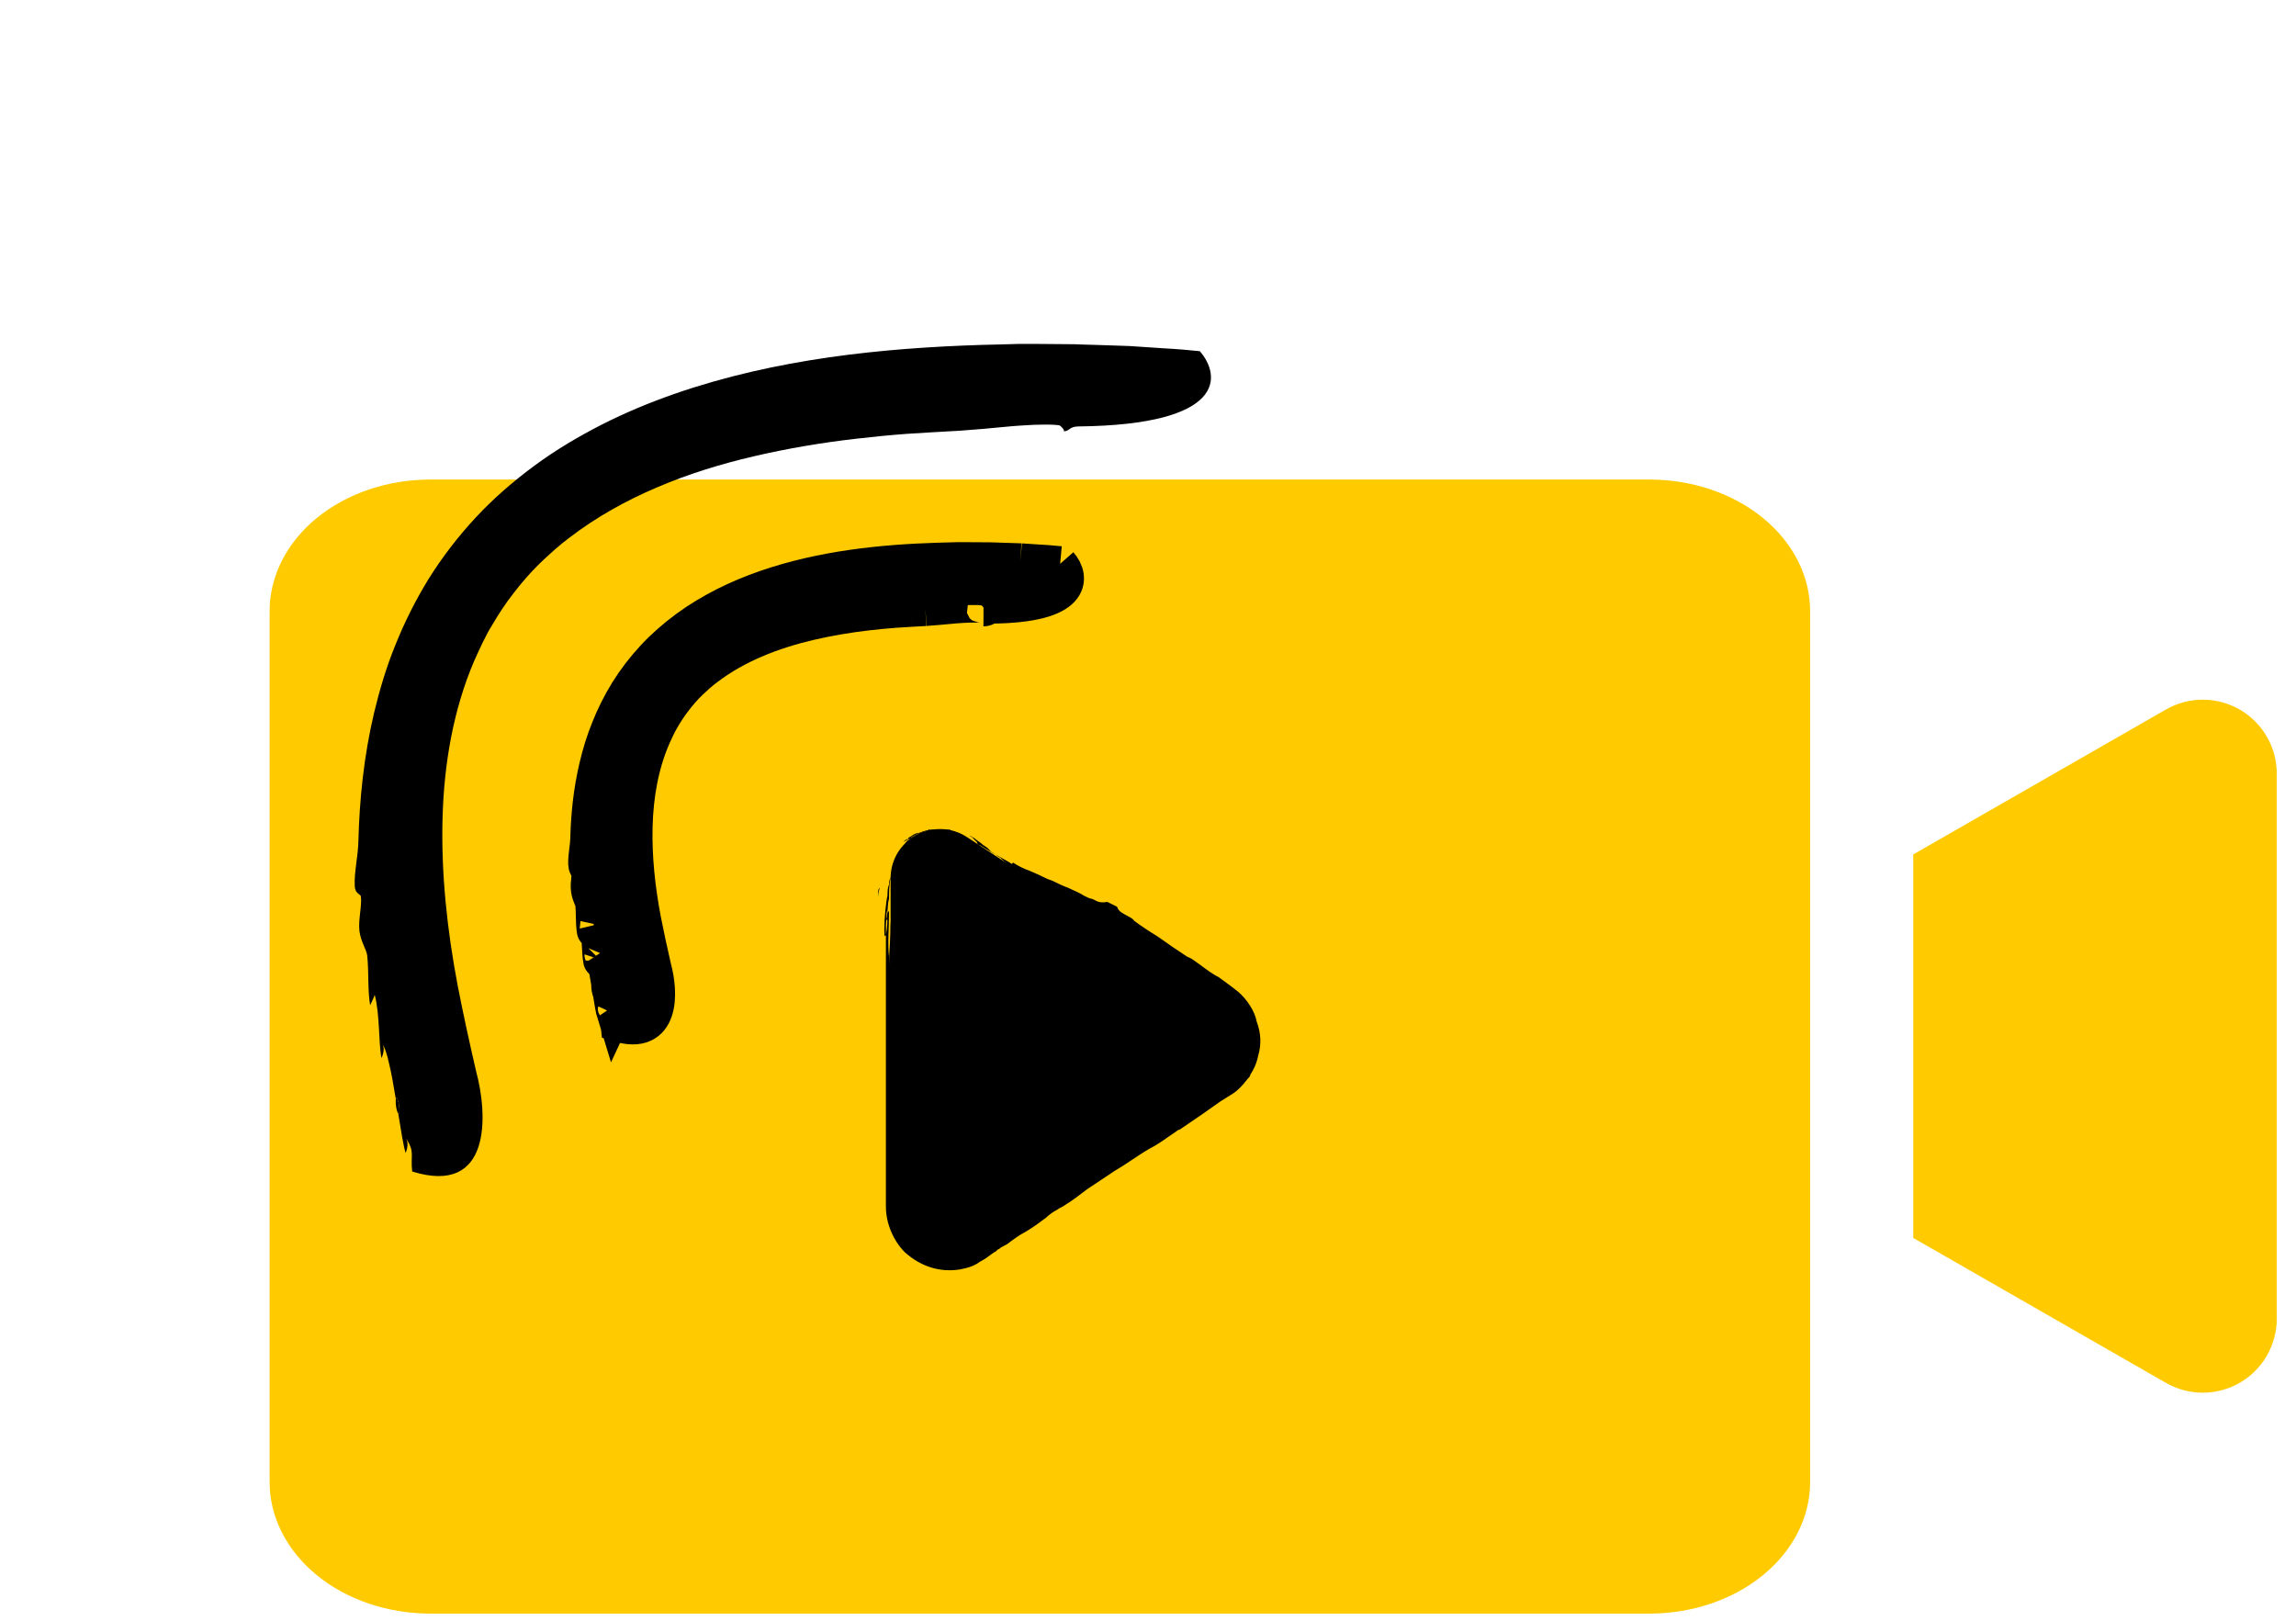
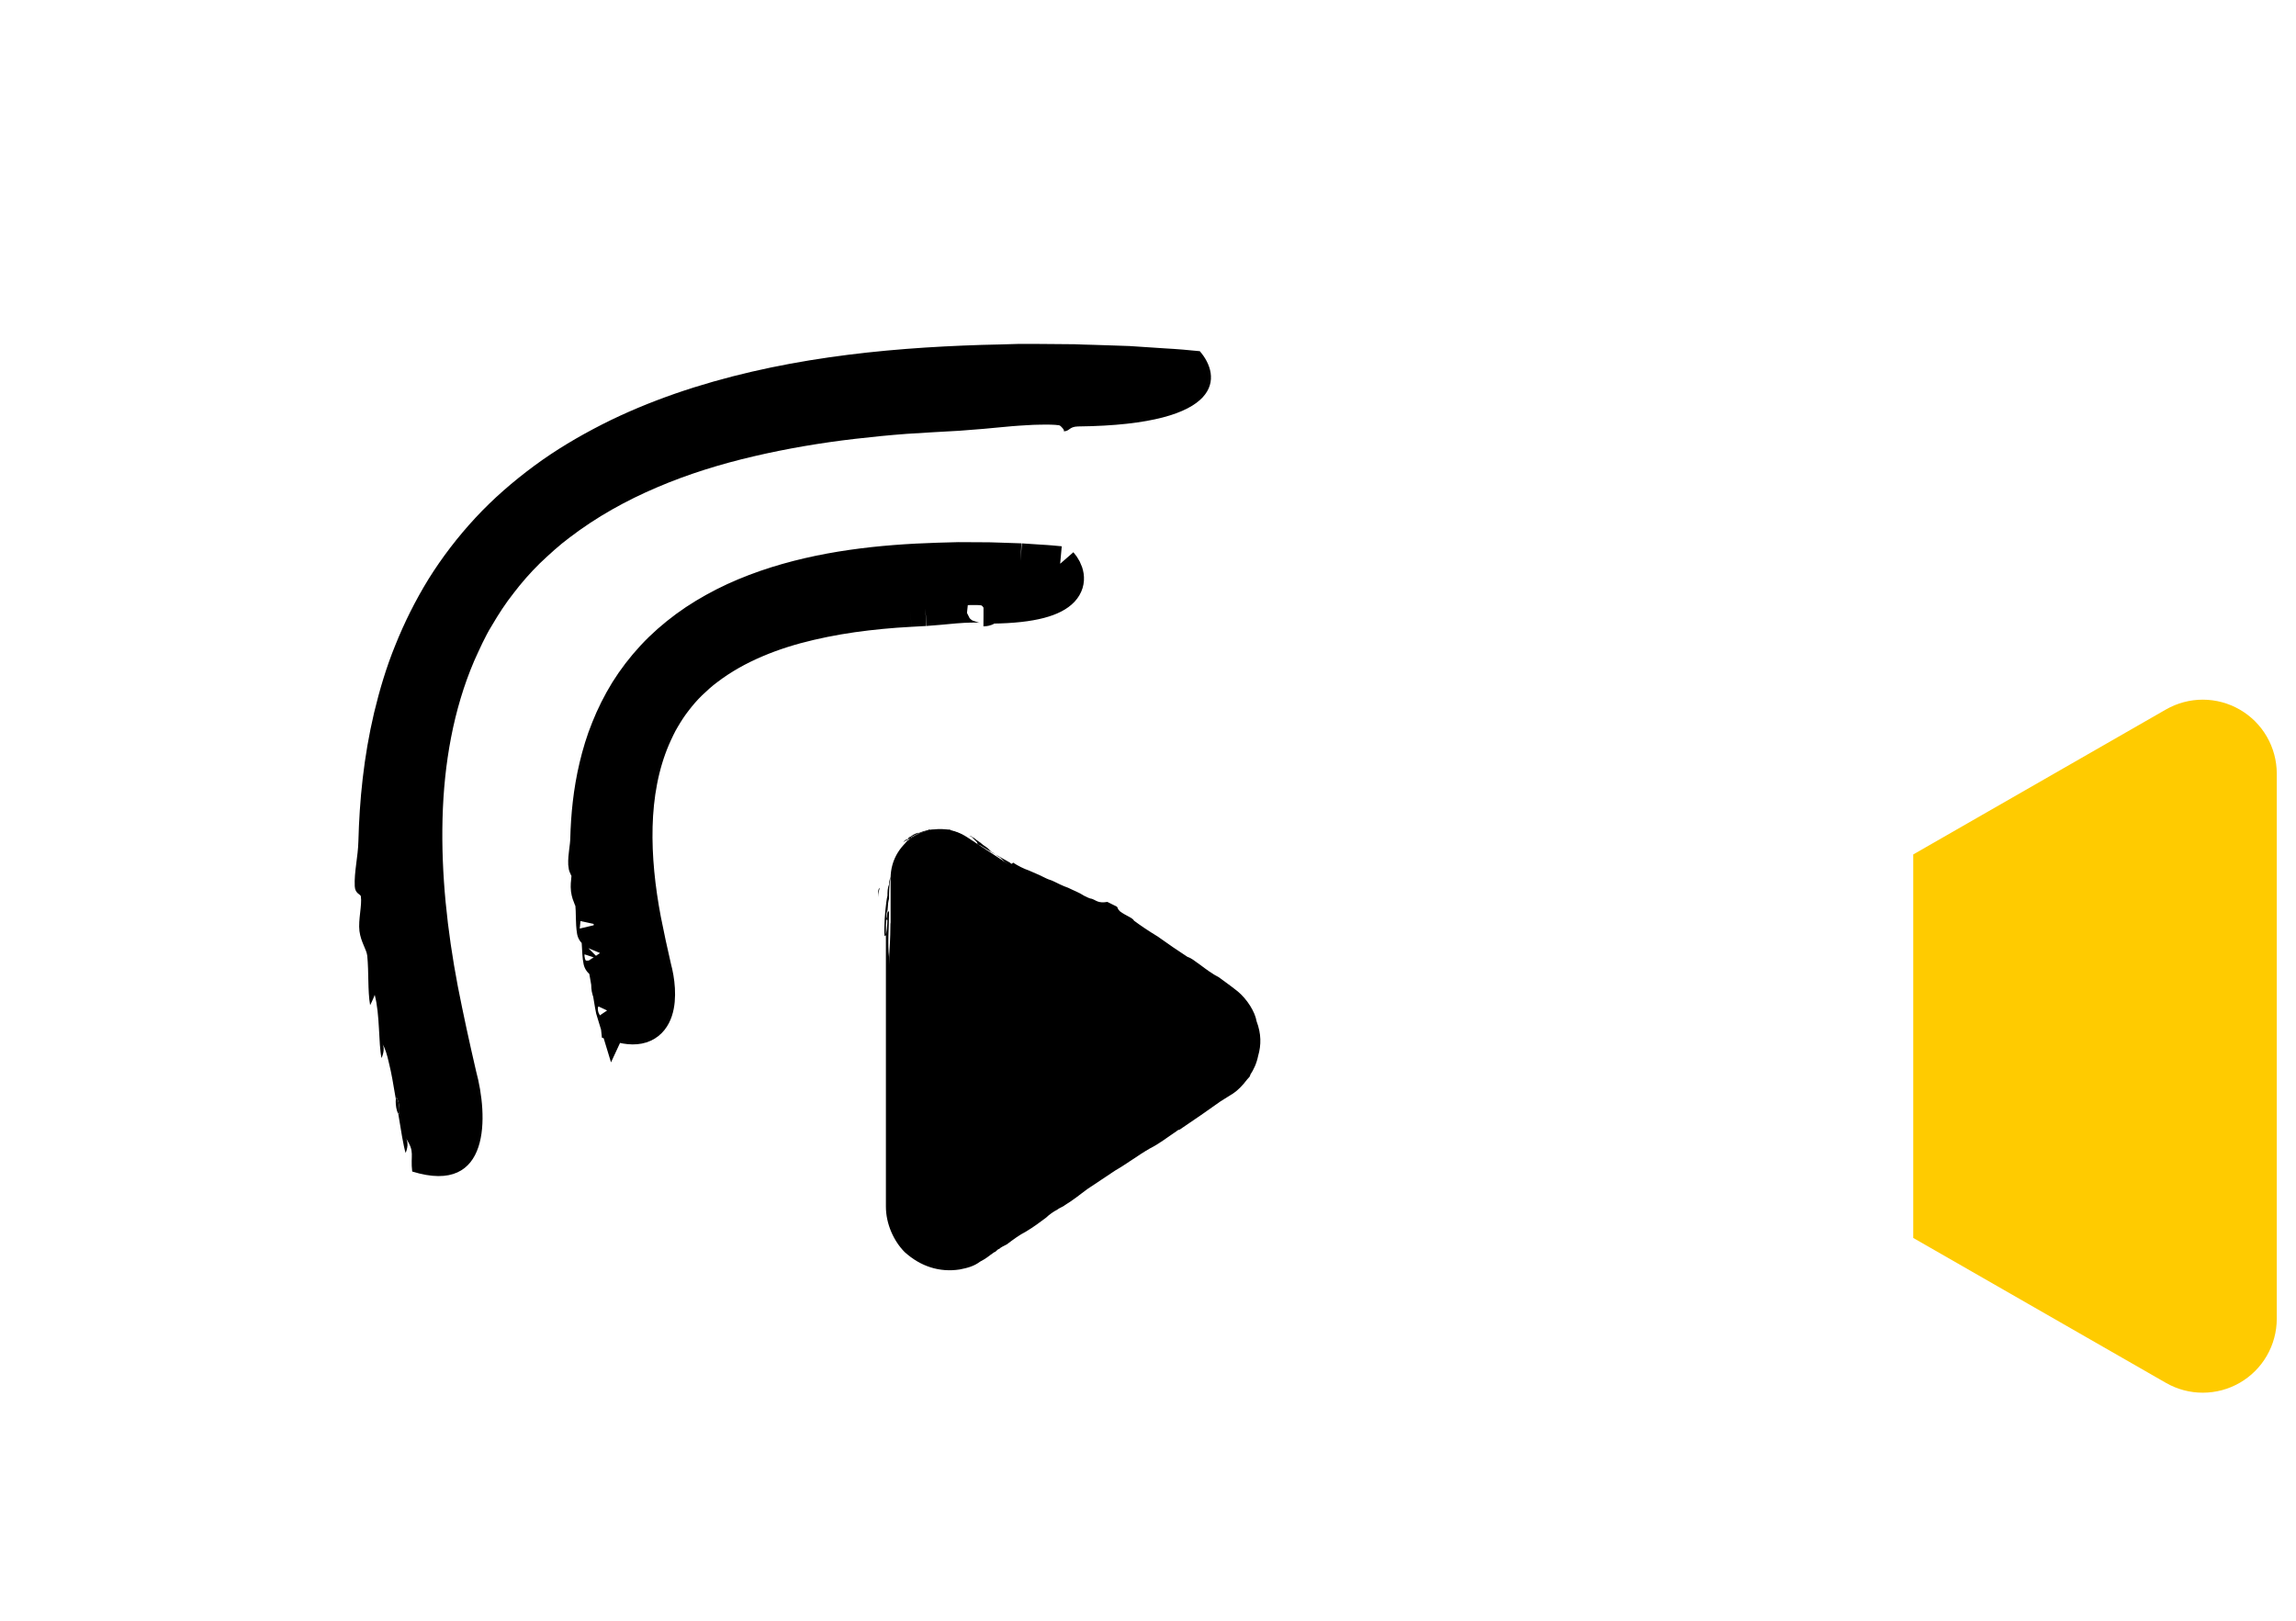
<svg xmlns="http://www.w3.org/2000/svg" width="85" height="60" viewBox="0 0 85 60" fill="none">
-   <path d="M61.066 17.753H15.928C14.351 17.753 12.838 18.266 11.723 19.18C10.607 20.094 9.981 21.334 9.981 22.626V54.863C9.981 56.156 10.607 57.395 11.723 58.309C12.838 59.223 14.351 59.736 15.928 59.736H61.066C62.644 59.736 64.156 59.223 65.272 58.309C66.387 57.395 67.013 56.156 67.013 54.863V22.626C67.013 21.334 66.387 20.094 65.272 19.18C64.156 18.266 62.644 17.753 61.066 17.753Z" fill="#FFCB00" />
  <path d="M80.186 26.265L70.83 31.632V45.829L80.186 51.195C80.602 51.434 81.073 51.559 81.553 51.558C82.033 51.557 82.504 51.431 82.919 51.191C83.335 50.951 83.68 50.606 83.92 50.191C84.16 49.775 84.287 49.304 84.288 48.824V28.636C84.287 28.156 84.16 27.685 83.92 27.27C83.68 26.855 83.335 26.51 82.919 26.27C82.504 26.03 82.033 25.903 81.553 25.902C81.073 25.901 80.602 26.027 80.186 26.265V26.265Z" fill="#FFCB00" />
  <path d="M35.821 31.004C34.599 30.19 32.971 31.062 32.971 32.516V44.67C32.971 46.123 34.599 46.996 35.821 46.182L44.95 40.076C46.055 39.32 46.055 37.749 44.95 36.994L35.821 31.004Z" fill="black" />
  <path fill-rule="evenodd" clip-rule="evenodd" d="M33.32 31.47C33.378 31.354 33.611 31.179 33.727 31.063C33.727 31.063 33.727 31.063 33.785 31.005C33.843 30.947 34.018 30.83 33.843 30.947C33.611 31.121 33.494 31.237 33.32 31.47Z" fill="black" />
  <path fill-rule="evenodd" clip-rule="evenodd" d="M33.436 31.413C33.436 31.413 33.495 31.354 33.554 31.295C33.436 31.354 33.436 31.413 33.436 31.413Z" fill="black" />
  <path fill-rule="evenodd" clip-rule="evenodd" d="M33.436 31.178C33.436 31.178 33.552 31.12 33.609 31.062C33.552 31.062 33.494 31.12 33.436 31.178Z" fill="black" />
  <path fill-rule="evenodd" clip-rule="evenodd" d="M33.495 31.295C33.495 31.237 33.611 31.179 33.669 31.12C33.727 31.12 33.553 31.237 33.495 31.295Z" fill="black" />
  <path fill-rule="evenodd" clip-rule="evenodd" d="M33.552 31.237C33.552 31.179 33.669 31.12 33.727 31.062C33.669 31.179 33.61 31.179 33.552 31.237Z" fill="black" />
  <path fill-rule="evenodd" clip-rule="evenodd" d="M33.611 31.064C33.611 31.064 33.67 31.005 33.729 31.005C33.729 30.946 33.611 31.005 33.611 31.064Z" fill="black" />
  <path fill-rule="evenodd" clip-rule="evenodd" d="M33.669 31.005C33.728 30.947 33.902 30.83 34.018 30.83C33.902 30.888 33.844 30.947 33.669 31.005Z" fill="black" />
  <path fill-rule="evenodd" clip-rule="evenodd" d="M33.786 31.062C33.844 31.004 34.019 30.946 34.077 30.888C33.961 30.946 33.844 31.004 33.786 31.062Z" fill="black" />
  <path fill-rule="evenodd" clip-rule="evenodd" d="M34.018 30.888C34.076 30.83 34.134 30.83 34.191 30.83C34.134 30.83 34.076 30.888 34.018 30.888Z" fill="black" />
  <path fill-rule="evenodd" clip-rule="evenodd" d="M34.134 30.829C34.192 30.829 34.192 30.829 34.307 30.771C34.307 30.771 34.192 30.829 34.134 30.829Z" fill="black" />
  <path fill-rule="evenodd" clip-rule="evenodd" d="M34.308 30.772C34.308 30.772 34.483 30.714 34.425 30.714C34.367 30.714 34.367 30.714 34.367 30.714C34.367 30.772 34.367 30.772 34.308 30.772Z" fill="black" />
  <path fill-rule="evenodd" clip-rule="evenodd" d="M34.948 30.714C35.006 30.714 35.122 30.714 35.18 30.772C35.122 30.714 35.006 30.714 34.948 30.714Z" fill="black" />
  <path fill-rule="evenodd" clip-rule="evenodd" d="M35.181 30.771C35.24 30.771 35.298 30.771 35.298 30.83C35.24 30.771 35.24 30.771 35.181 30.771Z" fill="black" />
  <path fill-rule="evenodd" clip-rule="evenodd" d="M35.705 30.947C35.88 31.063 35.88 31.063 35.705 30.947V30.947Z" fill="black" />
  <path fill-rule="evenodd" clip-rule="evenodd" d="M32.506 33.214C32.506 33.156 32.506 33.156 32.506 33.097C32.506 33.039 32.506 32.923 32.564 32.865C32.564 32.923 32.506 33.039 32.506 33.214Z" fill="black" />
  <path fill-rule="evenodd" clip-rule="evenodd" d="M33.553 31.12C33.611 31.12 33.611 31.12 33.611 31.062C33.669 31.004 33.727 31.004 33.843 30.946C33.96 30.887 34.076 30.829 34.309 30.771C34.076 30.829 33.611 31.062 33.495 31.236C33.495 31.236 33.669 31.12 33.669 31.062C33.611 31.062 33.553 31.12 33.553 31.12Z" fill="black" />
  <path fill-rule="evenodd" clip-rule="evenodd" d="M33.785 31.063C33.843 31.004 33.843 31.004 33.843 31.004C33.843 31.004 33.61 31.18 33.785 31.063Z" fill="black" />
  <path fill-rule="evenodd" clip-rule="evenodd" d="M35.181 30.772C35.298 30.772 35.472 30.888 35.588 30.888C35.472 30.83 35.123 30.714 35.007 30.714C34.949 30.714 34.949 30.714 34.891 30.714C34.542 30.714 34.135 30.772 33.844 30.947C33.96 30.83 34.309 30.714 34.542 30.714C34.6 30.714 34.542 30.714 34.542 30.714C34.716 30.714 35.007 30.714 35.181 30.772Z" fill="black" />
  <path fill-rule="evenodd" clip-rule="evenodd" d="M35.064 30.714C35.123 30.714 35.123 30.714 35.182 30.714C35.182 30.772 35.123 30.714 35.064 30.714Z" fill="black" />
  <path fill-rule="evenodd" clip-rule="evenodd" d="M40.415 33.272C40.356 33.272 40.24 33.214 40.124 33.156C39.949 33.039 39.775 32.981 39.542 32.865C39.368 32.807 39.135 32.691 39.019 32.633C38.903 32.574 38.845 32.574 38.728 32.516C38.496 32.4 38.496 32.4 38.089 32.225C37.914 32.167 37.681 32.051 37.507 31.935C37.449 31.993 37.449 31.993 37.391 31.935C36.984 31.702 36.751 31.586 36.286 31.295C36.228 31.295 36.17 31.237 36.17 31.179C36.111 31.12 36.111 31.12 36.053 31.062C35.995 31.004 35.937 30.946 35.879 30.946C35.879 30.946 35.879 30.946 35.937 30.946C35.937 30.946 35.995 31.004 35.937 30.946C35.995 31.004 36.053 31.004 36.111 31.062C36.17 31.12 36.286 31.179 36.344 31.237C36.402 31.295 36.519 31.353 36.577 31.411C36.635 31.47 36.635 31.47 36.693 31.528C36.809 31.586 36.926 31.702 37.042 31.76C37.042 31.76 37.042 31.76 37.1 31.818C37.333 32.051 37.623 32.225 37.972 32.574C38.03 32.633 38.089 32.691 38.089 32.691C38.321 32.923 38.728 33.272 38.845 33.389C38.903 33.447 38.903 33.447 38.961 33.447C38.961 33.505 39.077 33.621 39.194 33.737C39.194 33.737 39.368 33.854 39.426 33.912C39.542 34.028 39.659 34.144 39.775 34.261C39.833 34.319 39.891 34.319 39.949 34.377C40.124 34.493 40.415 34.784 40.531 34.842C40.647 34.9 40.647 34.959 40.764 35.017C40.822 35.075 40.88 35.075 40.938 35.075C41.171 35.133 41.694 35.54 42.043 35.773C42.275 35.947 42.508 36.063 42.741 36.238C42.799 36.238 42.857 36.296 42.857 36.354C42.915 36.412 43.031 36.471 43.148 36.529C43.322 36.645 43.438 36.703 43.613 36.819C43.787 36.994 44.02 37.052 44.194 37.168C44.252 37.227 44.369 37.285 44.427 37.343C44.485 37.401 44.601 37.459 44.66 37.459C44.718 37.517 44.776 37.575 44.834 37.575C44.892 37.575 44.892 37.633 44.892 37.633C44.892 37.633 44.95 37.692 44.95 37.75C45.008 37.808 45.008 37.808 45.067 37.866C45.183 38.041 45.241 38.215 45.299 38.389C45.299 38.68 45.299 39.029 45.067 39.32C45.008 39.378 44.95 39.436 44.892 39.494C44.892 39.494 44.892 39.494 44.834 39.553C44.776 39.553 44.776 39.611 44.718 39.669C44.66 39.727 44.601 39.727 44.543 39.785C44.427 39.843 44.311 39.96 44.194 40.018C44.194 40.018 44.194 40.018 44.194 40.076C43.846 40.309 43.438 40.541 43.148 40.774C42.915 40.89 42.682 41.065 42.45 41.239C42.334 41.297 42.217 41.413 42.101 41.471C41.868 41.646 41.636 41.82 41.403 41.937C41.345 41.995 41.287 42.053 41.229 42.053C41.112 42.111 40.996 42.169 40.88 42.286C40.415 42.576 39.891 42.925 39.484 43.216C39.368 43.274 39.252 43.391 39.135 43.449C38.903 43.623 38.67 43.739 38.438 43.914C38.379 43.972 38.321 44.03 38.263 44.03C38.089 44.147 37.972 44.205 37.856 44.321C37.507 44.553 37.158 44.786 36.809 45.019C36.577 45.193 36.344 45.368 36.053 45.542C35.937 45.658 35.763 45.717 35.646 45.833C35.53 45.891 35.414 45.949 35.297 46.007C35.239 46.066 35.123 46.066 35.007 46.124C34.832 46.124 34.658 46.182 34.483 46.124C34.309 46.066 34.134 46.007 34.018 45.891C33.727 45.717 33.495 45.368 33.437 45.019C33.437 44.903 33.437 44.844 33.378 44.728V44.379V43.681C33.378 42.751 33.378 41.82 33.32 40.832C33.32 40.715 33.32 40.483 33.32 40.309C33.32 40.309 33.32 40.192 33.32 40.134C33.32 39.901 33.32 39.611 33.32 39.32C33.32 39.262 33.32 39.087 33.32 38.971C33.32 38.913 33.32 39.029 33.32 38.971C33.262 38.797 33.32 38.157 33.262 37.866C33.262 37.808 33.262 37.75 33.262 37.692C33.262 37.168 33.204 36.819 33.204 36.354C33.204 36.296 33.204 36.122 33.204 36.122C33.204 36.18 33.204 36.296 33.204 36.296C33.204 36.18 33.204 36.005 33.204 35.889C33.204 35.715 33.204 35.656 33.204 35.482C33.204 35.424 33.204 35.54 33.204 35.424C33.204 35.191 33.204 35.075 33.204 34.842C33.204 34.784 33.204 34.551 33.204 34.435C33.204 34.377 33.204 34.493 33.204 34.435C33.204 34.261 33.204 34.086 33.204 33.912C33.204 33.854 33.204 33.854 33.204 33.795C33.204 33.737 33.204 33.795 33.204 33.737C33.204 33.679 33.204 33.795 33.204 33.795C33.204 33.679 33.204 33.737 33.204 33.679C33.204 33.563 33.204 33.447 33.204 33.33C33.204 33.156 33.204 33.098 33.204 32.981C33.204 32.865 33.204 32.865 33.204 32.749C33.204 32.633 33.204 32.574 33.204 32.458C33.204 32.4 33.204 32.516 33.204 32.4C33.204 32.051 33.378 31.702 33.553 31.528C33.32 31.877 33.204 32.167 33.204 32.516C33.204 32.574 33.204 32.691 33.204 32.749C33.204 32.749 33.204 32.691 33.204 32.749V32.807C33.204 32.749 33.204 32.807 33.204 32.865C33.204 33.156 33.204 33.447 33.204 33.679C33.204 33.737 33.204 33.621 33.204 33.679C33.204 33.795 33.204 33.854 33.204 33.97C33.204 34.028 33.204 34.086 33.146 34.028C33.146 33.679 33.146 33.156 33.088 32.749C33.088 32.633 33.088 32.458 33.088 32.4C33.088 32.574 33.088 32.807 33.088 32.923C33.088 33.098 33.088 33.389 33.088 33.563C33.088 33.621 33.088 33.679 33.088 33.679C33.088 33.679 33.088 33.795 33.088 33.854C33.088 33.912 33.088 33.912 33.088 33.97C33.088 34.028 33.088 34.144 33.088 34.203C33.088 34.377 33.088 34.551 33.088 34.726C33.088 34.784 33.088 34.726 33.088 34.726C33.088 34.493 33.088 34.493 33.088 34.261V34.319C33.088 34.261 33.088 34.203 33.088 34.203C33.088 34.377 33.088 34.377 33.029 34.319C33.029 33.912 33.029 33.447 33.029 33.039C33.029 32.981 33.029 32.981 33.029 32.923C33.029 32.574 33.088 32.109 33.262 31.76C33.146 31.935 33.029 32.225 33.029 32.458C32.971 32.691 33.029 32.981 33.029 33.214C33.029 33.214 33.029 33.214 33.029 33.272C33.029 33.563 33.029 33.795 33.029 33.97C33.029 34.028 32.971 34.144 32.971 34.203C32.971 34.784 32.913 35.191 32.913 35.715V35.773C32.913 35.715 32.913 35.715 32.913 35.656C32.913 35.54 32.913 35.482 32.913 35.424C32.855 34.959 32.913 34.319 32.913 33.737C32.913 33.679 32.913 33.737 32.855 33.795C32.855 34.086 32.855 34.319 32.797 34.61C32.739 34.726 32.739 34.61 32.739 34.377C32.739 34.028 32.797 33.389 32.855 33.156C32.855 33.039 32.855 32.865 32.913 32.749C32.913 32.574 32.971 32.458 33.029 32.284C33.146 31.993 33.262 31.702 33.495 31.528C33.902 31.12 34.483 30.888 35.065 30.888C34.425 30.888 33.844 31.12 33.437 31.586C33.437 31.586 33.437 31.586 33.378 31.644C33.204 31.877 33.029 32.167 32.971 32.458C32.913 32.807 32.913 33.039 32.913 33.272C32.855 33.447 32.855 33.854 32.855 34.086C32.797 34.028 32.797 33.854 32.855 33.679C32.855 33.854 32.797 34.086 32.797 34.261C32.797 34.435 32.797 34.668 32.797 34.726C32.797 34.668 32.797 34.842 32.797 34.842C32.797 34.9 32.797 34.9 32.797 35.017C32.797 35.133 32.797 35.133 32.797 35.191C32.797 35.656 32.797 36.005 32.797 36.412C32.797 36.471 32.797 36.529 32.797 36.529C32.797 36.587 32.797 36.529 32.797 36.587C32.797 36.645 32.797 36.587 32.797 36.645C32.797 36.819 32.797 36.994 32.797 37.168C32.797 37.575 32.797 38.041 32.797 38.389C32.797 38.448 32.797 38.389 32.797 38.448C32.797 39.029 32.797 39.669 32.797 40.25C32.797 40.309 32.797 40.25 32.797 40.309C32.797 40.367 32.797 40.367 32.797 40.425C32.797 40.483 32.797 40.541 32.797 40.541C32.797 41.239 32.797 41.995 32.797 42.693C32.797 43.391 32.797 44.03 32.797 44.67C32.797 45.309 33.088 45.949 33.495 46.356C34.076 46.88 34.774 47.112 35.53 46.996C35.821 46.938 36.053 46.88 36.286 46.705C36.519 46.589 36.635 46.472 36.809 46.356C36.867 46.356 36.926 46.24 36.984 46.24C37.042 46.182 37.158 46.124 37.275 46.066C37.507 45.891 37.74 45.717 37.972 45.6C38.263 45.426 38.496 45.251 38.728 45.077C38.845 44.961 39.019 44.844 39.135 44.786C39.194 44.728 39.368 44.67 39.426 44.612C39.717 44.437 40.008 44.205 40.24 44.03C40.589 43.798 40.938 43.565 41.287 43.332C41.694 43.1 42.159 42.751 42.566 42.518C42.915 42.344 43.206 42.111 43.555 41.879C43.555 41.879 43.613 41.82 43.671 41.82C44.194 41.471 44.776 41.065 45.183 40.774C45.357 40.657 45.474 40.599 45.648 40.483C45.823 40.367 45.997 40.192 46.172 39.96C46.23 39.901 46.288 39.843 46.288 39.785C46.404 39.611 46.52 39.378 46.578 39.087C46.695 38.68 46.695 38.273 46.52 37.808C46.462 37.459 46.172 36.994 45.823 36.703C45.532 36.471 45.357 36.354 45.125 36.18C44.892 36.063 44.66 35.889 44.427 35.715C44.252 35.598 44.136 35.482 43.962 35.424C43.787 35.307 43.613 35.191 43.438 35.075C43.264 34.959 43.031 34.784 42.857 34.668C42.566 34.493 42.217 34.261 41.985 34.086C41.926 33.97 41.694 33.912 41.461 33.737C41.345 33.621 41.403 33.621 41.345 33.563C41.229 33.505 41.112 33.447 40.996 33.389C40.647 33.447 40.589 33.33 40.415 33.272ZM33.146 34.435C33.146 34.435 33.146 34.377 33.146 34.435C33.146 34.435 33.146 34.551 33.146 34.435ZM33.146 34.377C33.146 34.203 33.146 33.97 33.146 33.854C33.146 33.795 33.146 33.854 33.146 33.854C33.146 33.795 33.146 33.679 33.146 33.563C33.146 33.563 33.146 33.795 33.204 33.795C33.204 33.912 33.204 33.912 33.204 33.97C33.146 34.144 33.146 34.203 33.146 34.377C33.146 34.377 33.146 34.319 33.146 34.377Z" fill="black" />
  <path fill-rule="evenodd" clip-rule="evenodd" d="M22.564 36.657C22.574 36.688 22.582 36.706 22.589 36.715C22.625 36.761 22.622 36.563 22.587 36.453C22.561 36.371 22.546 36.374 22.54 36.415C22.532 36.468 22.54 36.583 22.564 36.657Z" fill="black" />
  <path d="M36.718 22.436C36.524 22.44 36.55 22.538 36.412 22.537C36.463 22.535 36.357 22.414 36.325 22.411C36.231 22.397 36.09 22.395 35.919 22.399C35.835 22.4 35.742 22.403 35.646 22.41C35.55 22.417 35.451 22.421 35.352 22.43C35.151 22.447 34.943 22.469 34.754 22.485C34.565 22.502 34.391 22.515 34.256 22.525L33.706 22.556C33.523 22.566 33.34 22.576 33.16 22.59C32.8 22.616 32.442 22.652 32.085 22.693C31.371 22.776 30.669 22.895 29.979 23.056C29.289 23.217 28.611 23.426 27.97 23.701C27.322 23.976 26.711 24.316 26.155 24.741C25.931 24.907 25.73 25.092 25.53 25.283C25.336 25.473 25.154 25.682 24.99 25.896C24.82 26.111 24.674 26.337 24.534 26.575C24.462 26.69 24.4 26.814 24.341 26.934C24.284 27.058 24.222 27.181 24.169 27.308C23.735 28.32 23.54 29.442 23.51 30.589C23.48 31.737 23.607 32.907 23.826 34.062C23.941 34.647 24.07 35.241 24.208 35.838C24.454 36.745 24.532 38.432 22.88 37.92C22.839 37.569 22.944 37.517 22.747 37.227C22.829 37.349 22.743 37.533 22.743 37.533C22.697 37.385 22.647 37.068 22.589 36.715C22.625 36.761 22.622 36.563 22.587 36.453C22.561 36.371 22.546 36.374 22.54 36.415C22.536 36.395 22.533 36.374 22.529 36.354C22.489 36.111 22.448 35.874 22.399 35.676C22.358 35.486 22.311 35.34 22.259 35.265C22.295 35.319 22.292 35.395 22.278 35.455C22.272 35.485 22.26 35.515 22.254 35.533C22.248 35.547 22.244 35.558 22.242 35.562C22.178 35.264 22.21 34.653 22.1 34.246C22.103 34.261 22.005 34.468 22.005 34.462C21.953 34.154 21.981 33.787 21.946 33.436C21.93 33.301 21.815 33.157 21.784 32.923C21.756 32.686 21.841 32.382 21.813 32.199C21.807 32.157 21.692 32.146 21.686 31.99C21.672 31.695 21.755 31.376 21.762 31.055C21.784 30.211 21.869 29.309 22.09 28.379C22.201 27.916 22.34 27.444 22.53 26.98C22.716 26.513 22.945 26.052 23.222 25.602C23.499 25.159 23.827 24.73 24.195 24.334C24.562 23.938 24.977 23.578 25.417 23.253C25.86 22.926 26.333 22.646 26.827 22.393C27.319 22.143 27.831 21.933 28.35 21.752C30.433 21.032 32.643 20.806 34.718 20.741C34.979 20.736 35.237 20.728 35.496 20.72C35.754 20.718 36.012 20.723 36.268 20.724C36.397 20.726 36.523 20.725 36.652 20.727C36.778 20.732 36.904 20.737 37.034 20.739C37.286 20.75 37.538 20.754 37.785 20.764L38.524 20.813C38.647 20.821 38.767 20.826 38.887 20.838L39.248 20.871C39.691 21.379 39.805 22.403 36.718 22.436Z" fill="black" />
  <path d="M36.41 22.537C36.41 22.537 36.411 22.537 36.412 22.537M34.256 22.525C34.391 22.515 34.565 22.502 34.754 22.485C34.943 22.469 35.151 22.447 35.352 22.43C35.451 22.421 35.55 22.417 35.646 22.41C35.742 22.403 35.835 22.4 35.919 22.399C36.09 22.395 36.231 22.397 36.325 22.411C36.357 22.414 36.463 22.535 36.412 22.537M34.256 22.525C34.073 22.535 33.889 22.545 33.706 22.556M34.256 22.525L33.706 22.556M33.706 22.556C33.523 22.566 33.34 22.576 33.16 22.59C32.8 22.616 32.442 22.652 32.085 22.693C31.371 22.776 30.669 22.895 29.979 23.056C29.289 23.217 28.611 23.426 27.97 23.701C27.322 23.976 26.711 24.316 26.155 24.741C25.931 24.907 25.73 25.092 25.53 25.283C25.336 25.473 25.154 25.682 24.99 25.896C24.82 26.111 24.674 26.337 24.534 26.575C24.462 26.69 24.4 26.814 24.341 26.934C24.284 27.058 24.222 27.181 24.169 27.308C23.735 28.32 23.54 29.442 23.51 30.589C23.48 31.737 23.607 32.907 23.826 34.062C23.941 34.647 24.07 35.241 24.208 35.838C24.454 36.745 24.532 38.432 22.88 37.92C22.839 37.569 22.944 37.517 22.747 37.227C22.829 37.349 22.743 37.533 22.743 37.533C22.697 37.385 22.647 37.068 22.589 36.715M22.253 35.257C22.255 35.26 22.257 35.262 22.259 35.265M37.785 20.764C37.538 20.754 37.286 20.75 37.034 20.739C36.904 20.737 36.778 20.732 36.652 20.727C36.523 20.725 36.397 20.726 36.268 20.724C36.012 20.723 35.754 20.718 35.496 20.72C35.237 20.728 34.979 20.736 34.718 20.741C32.643 20.806 30.433 21.032 28.35 21.752C27.831 21.933 27.319 22.143 26.827 22.393C26.333 22.646 25.86 22.926 25.417 23.253C24.977 23.578 24.562 23.938 24.195 24.334C23.827 24.73 23.499 25.159 23.222 25.602C22.945 26.052 22.716 26.513 22.53 26.98C22.34 27.444 22.201 27.916 22.09 28.379C21.869 29.309 21.784 30.211 21.762 31.055C21.755 31.376 21.672 31.695 21.686 31.99C21.692 32.146 21.807 32.157 21.813 32.199C21.841 32.382 21.756 32.686 21.784 32.923C21.815 33.157 21.93 33.301 21.946 33.436C21.981 33.787 21.953 34.154 22.005 34.462C22.005 34.468 22.103 34.261 22.1 34.246C22.21 34.653 22.178 35.264 22.242 35.562M37.785 20.764C38.031 20.781 38.277 20.797 38.524 20.813M37.785 20.764L38.524 20.813M38.524 20.813C38.647 20.821 38.767 20.826 38.887 20.838M38.887 20.838C39.008 20.849 39.128 20.86 39.248 20.871M38.887 20.838L39.248 20.871M39.248 20.871C39.691 21.379 39.805 22.403 36.718 22.436C36.524 22.44 36.55 22.538 36.412 22.537M22.589 36.715C22.625 36.761 22.622 36.563 22.587 36.453C22.561 36.371 22.546 36.374 22.54 36.415M22.589 36.715C22.582 36.706 22.574 36.688 22.564 36.657C22.54 36.583 22.532 36.468 22.54 36.415M22.589 36.715C22.573 36.617 22.557 36.516 22.54 36.415M22.54 36.415C22.536 36.395 22.533 36.374 22.529 36.354C22.489 36.111 22.448 35.874 22.399 35.676C22.358 35.486 22.311 35.34 22.259 35.265M22.259 35.265C22.295 35.319 22.292 35.395 22.278 35.455C22.272 35.485 22.26 35.515 22.254 35.533C22.248 35.547 22.244 35.558 22.242 35.562M22.242 35.562C22.242 35.562 22.242 35.563 22.243 35.563C22.242 35.564 22.242 35.564 22.242 35.562Z" stroke="black" stroke-width="1.3" />
  <path fill-rule="evenodd" clip-rule="evenodd" d="M14.697 41.121C14.715 41.176 14.73 41.209 14.743 41.225C14.806 41.307 14.802 40.954 14.738 40.757C14.693 40.611 14.665 40.617 14.654 40.689C14.64 40.783 14.654 40.989 14.697 41.121Z" fill="black" />
  <path d="M39.911 15.787C39.566 15.795 39.612 15.969 39.366 15.968C39.457 15.965 39.268 15.749 39.21 15.744C39.044 15.719 38.793 15.715 38.488 15.722C38.338 15.723 38.172 15.73 38.001 15.742C37.83 15.754 37.653 15.76 37.477 15.777C37.118 15.807 36.749 15.847 36.413 15.876C36.076 15.905 35.766 15.928 35.525 15.946L34.546 16.001C34.22 16.02 33.893 16.038 33.572 16.061C32.931 16.109 32.294 16.172 31.658 16.246C30.385 16.394 29.134 16.606 27.905 16.893C26.676 17.179 25.469 17.552 24.327 18.041C23.174 18.531 22.085 19.138 21.094 19.894C20.695 20.191 20.338 20.52 19.981 20.859C19.635 21.198 19.311 21.57 19.019 21.952C18.716 22.334 18.456 22.737 18.207 23.162C18.079 23.366 17.968 23.586 17.862 23.801C17.762 24.021 17.651 24.241 17.555 24.466C16.784 26.269 16.436 28.268 16.383 30.312C16.33 32.356 16.555 34.442 16.946 36.499C17.15 37.541 17.38 38.599 17.627 39.662C18.064 41.278 18.202 44.282 15.26 43.37C15.187 42.745 15.374 42.652 15.024 42.136C15.169 42.354 15.016 42.682 15.016 42.682C14.934 42.418 14.845 41.853 14.743 41.225C14.806 41.307 14.802 40.954 14.738 40.757C14.693 40.611 14.665 40.617 14.654 40.689C14.648 40.653 14.642 40.617 14.635 40.581C14.563 40.149 14.492 39.726 14.404 39.374C14.33 39.035 14.247 38.775 14.154 38.642C14.218 38.737 14.213 38.873 14.188 38.979C14.178 39.033 14.156 39.087 14.146 39.119C14.135 39.144 14.127 39.163 14.124 39.17C14.01 38.64 14.068 37.55 13.871 36.825C13.877 36.852 13.702 37.222 13.702 37.212C13.608 36.661 13.658 36.008 13.596 35.382C13.568 35.142 13.363 34.886 13.307 34.469C13.257 34.047 13.409 33.506 13.359 33.18C13.348 33.105 13.145 33.085 13.133 32.807C13.108 32.282 13.255 31.714 13.268 31.142C13.308 29.638 13.46 28.032 13.852 26.375C14.051 25.55 14.298 24.708 14.636 23.882C14.969 23.05 15.377 22.229 15.87 21.428C16.363 20.638 16.948 19.874 17.602 19.169C18.256 18.463 18.997 17.821 19.78 17.243C20.569 16.66 21.411 16.162 22.292 15.712C23.167 15.267 24.08 14.891 25.004 14.569C28.715 13.286 32.651 12.884 36.348 12.768C36.813 12.759 37.273 12.745 37.733 12.731L37.733 12.731C38.193 12.728 38.654 12.736 39.108 12.738C39.339 12.741 39.563 12.74 39.793 12.744C40.018 12.753 40.243 12.762 40.473 12.766C40.922 12.784 41.372 12.791 41.811 12.81L43.127 12.897C43.347 12.912 43.561 12.921 43.775 12.941L44.418 13.001C45.206 13.905 45.41 15.729 39.911 15.787Z" fill="black" />
</svg>